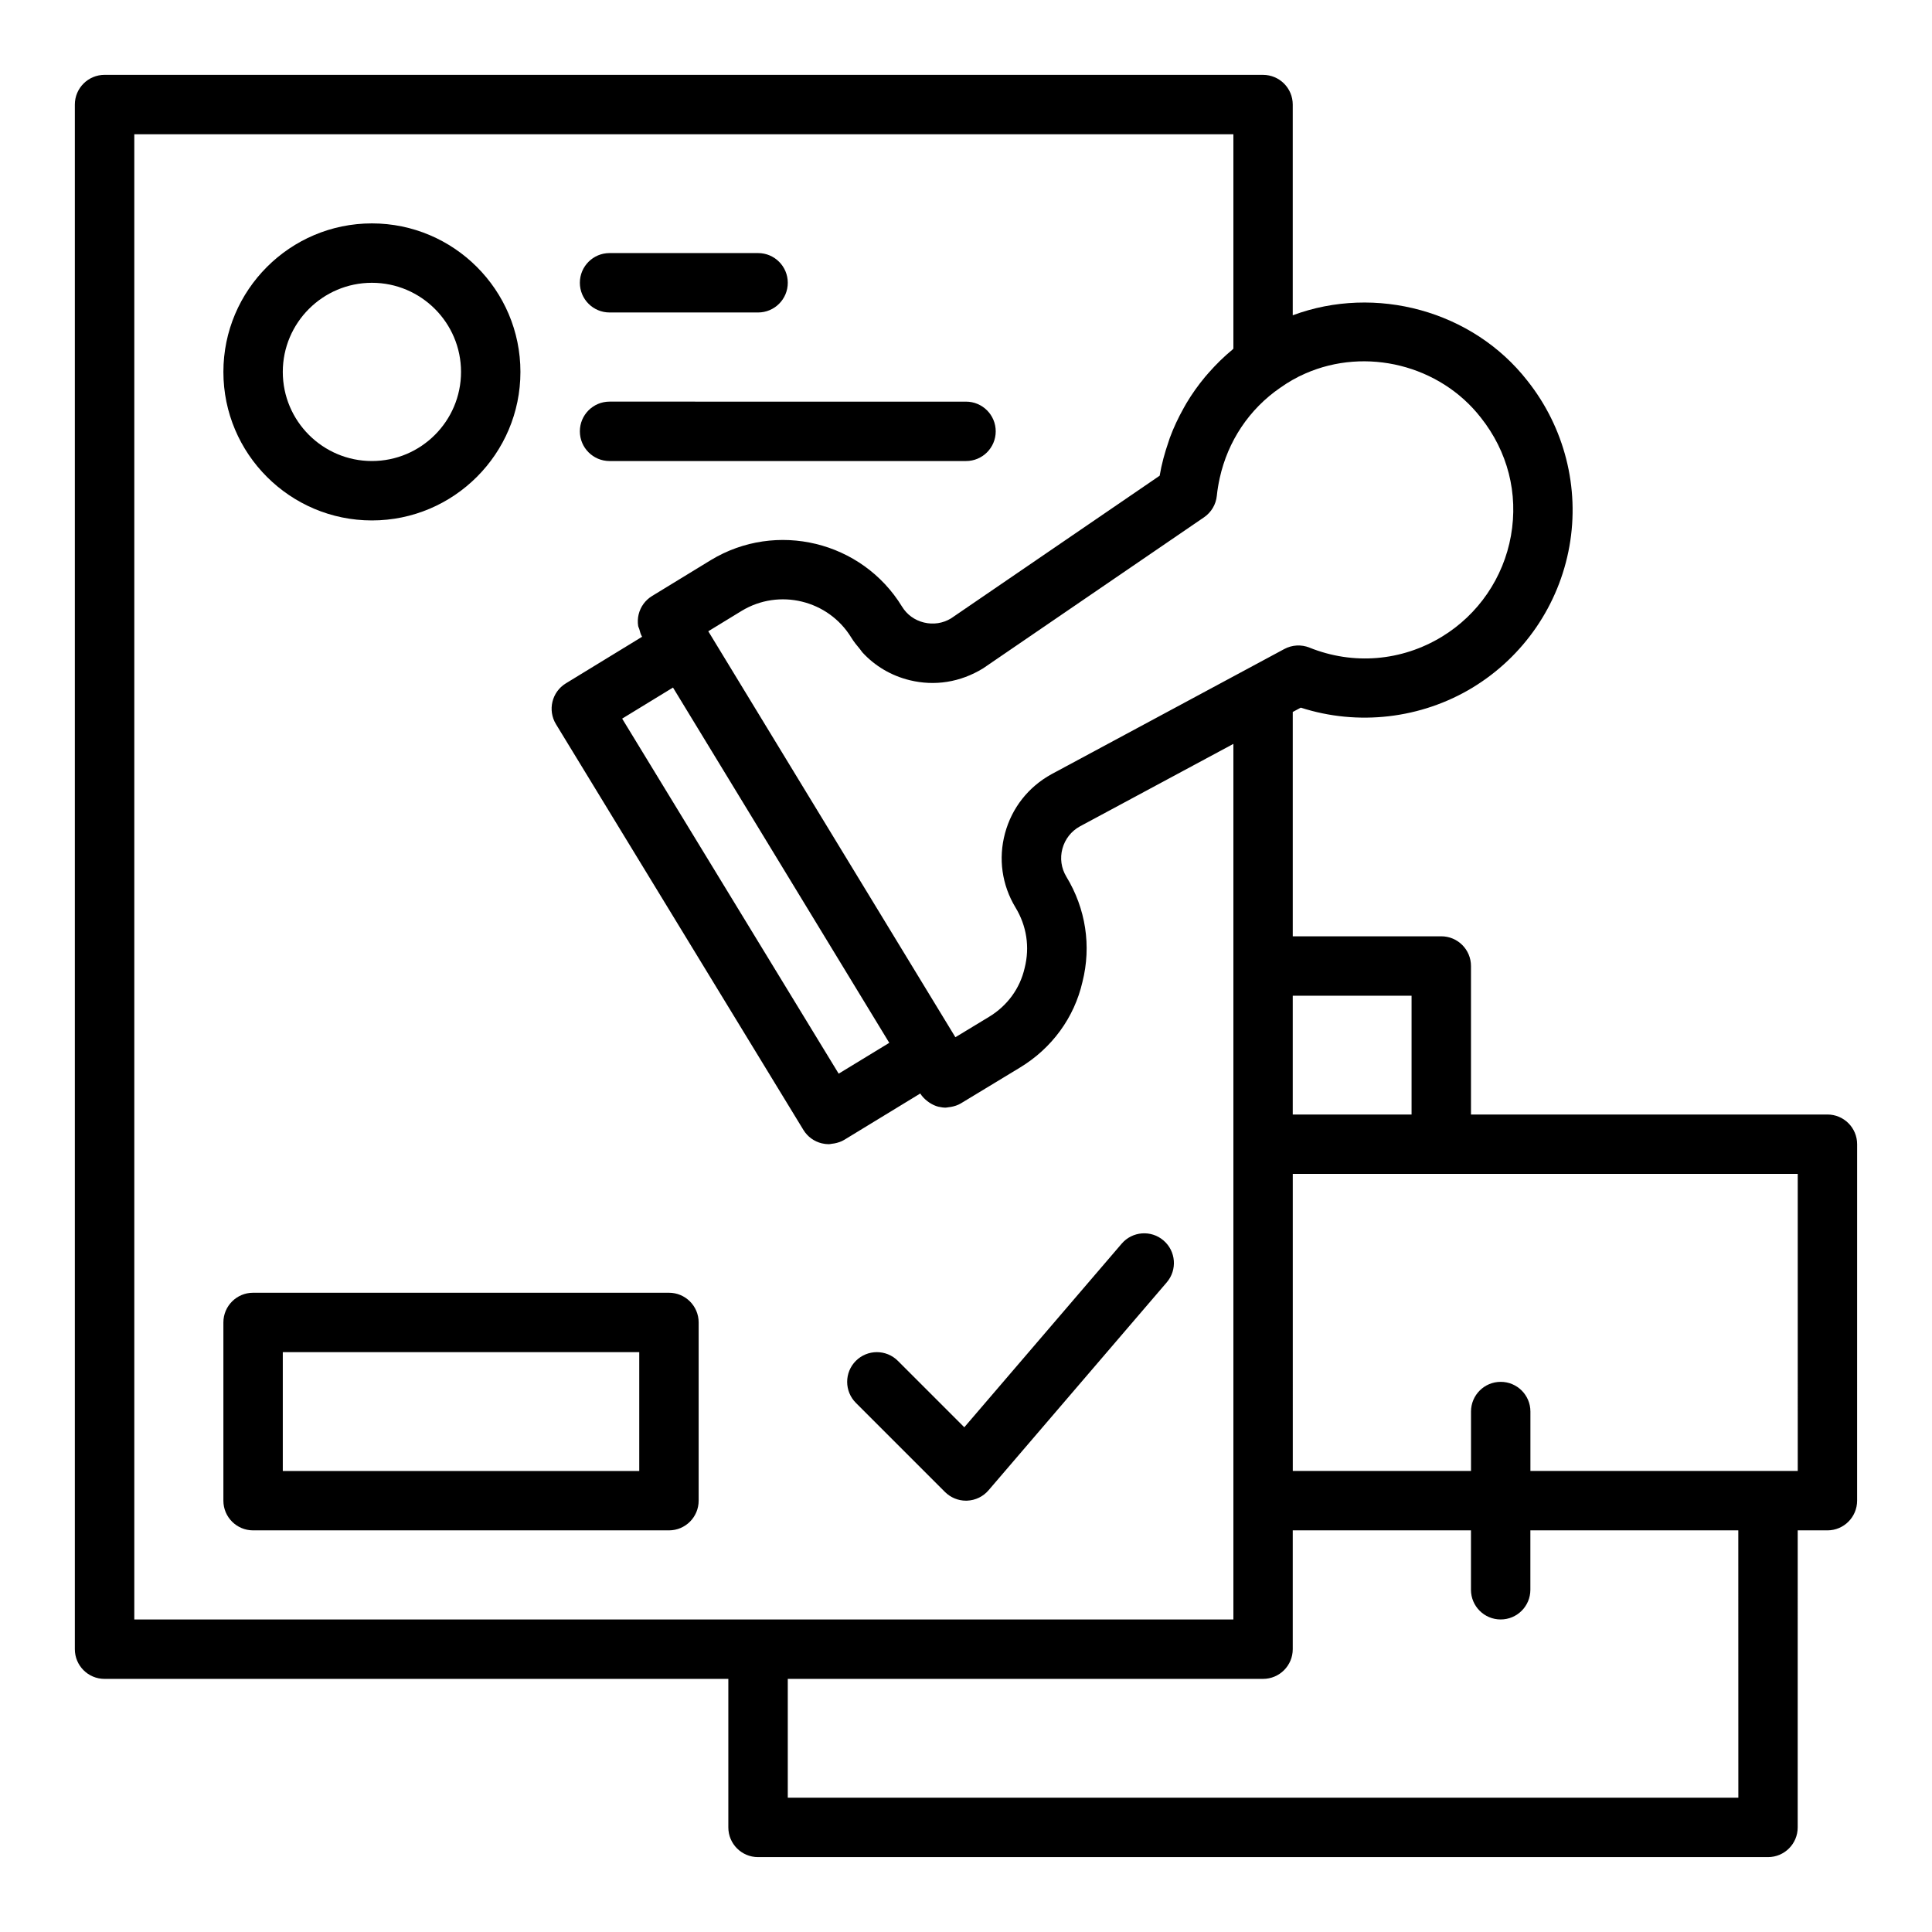
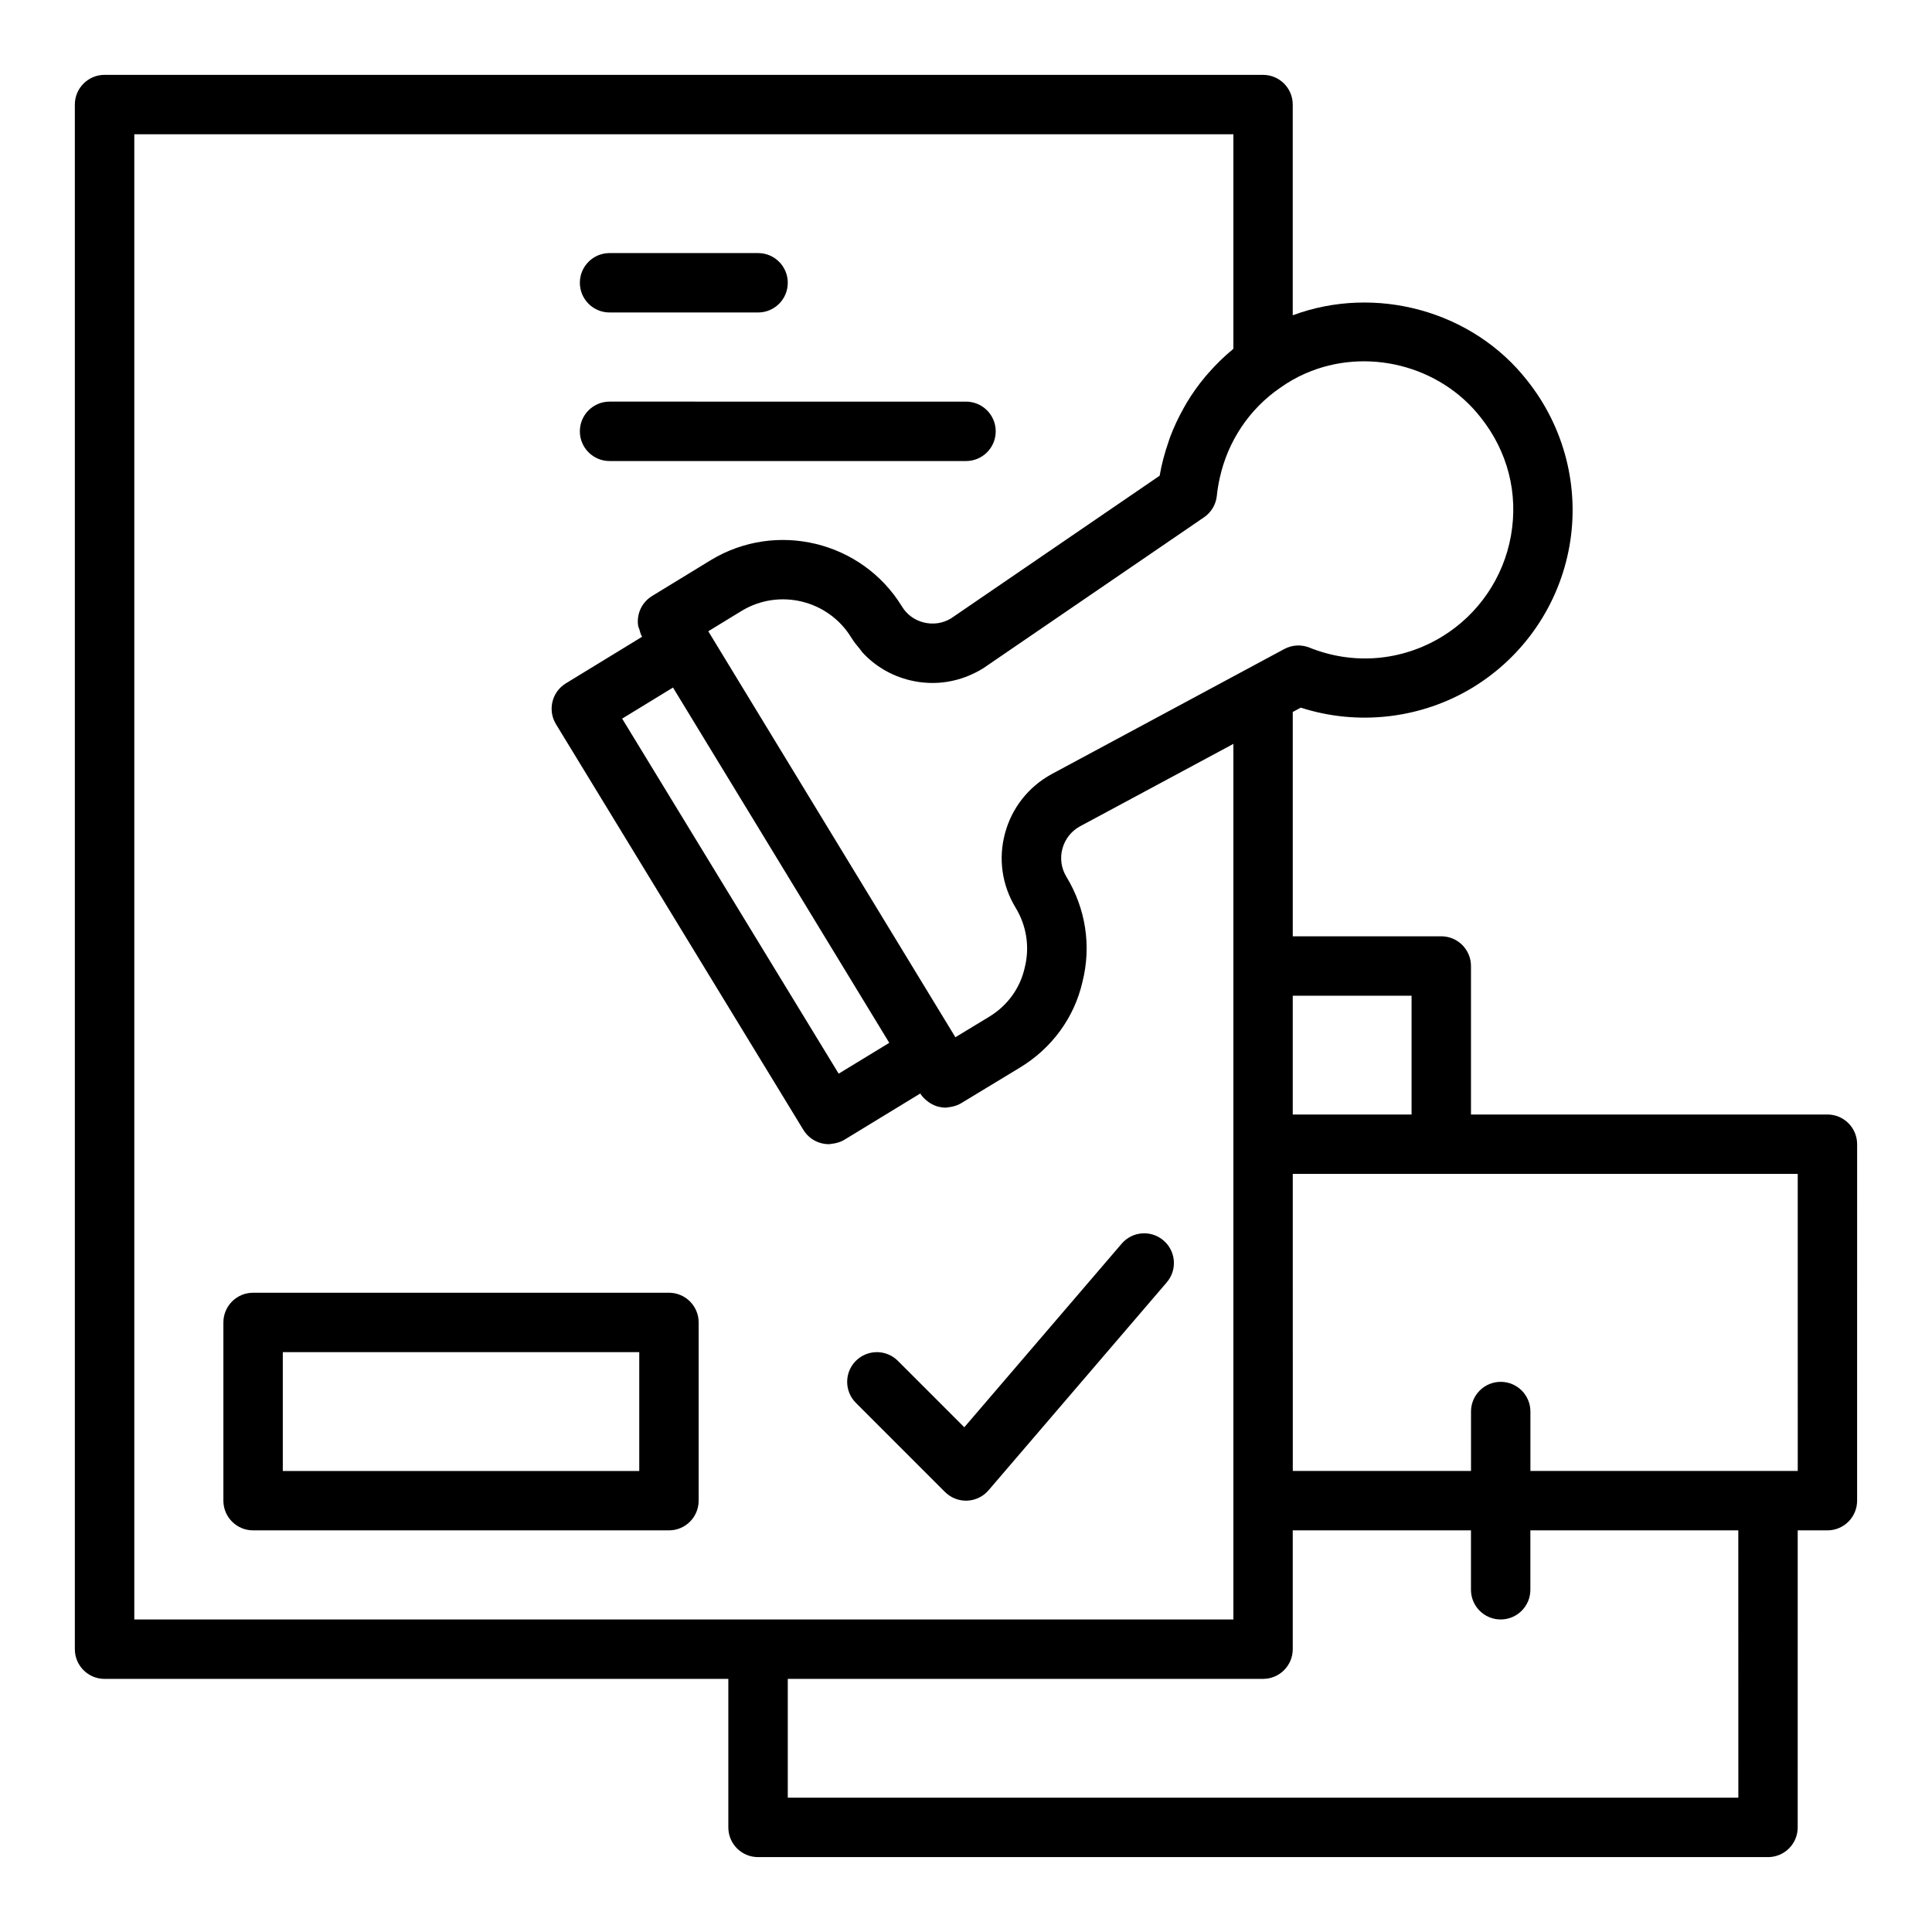
<svg xmlns="http://www.w3.org/2000/svg" fill="#000000" width="800px" height="800px" version="1.1" viewBox="144 144 512 512">
  <g>
    <path d="m628.29 439.36h-94.465v-39.359c0-4.348-3.523-7.871-7.871-7.871h-39.359v-59.453l2.129-1.145c15.113 4.879 31.883 2.973 45.566-5.332 0-0.004 0.004-0.004 0.008-0.008 13.508-8.219 22.848-21.867 25.617-37.445 2.762-15.5-1.32-31.508-11.156-43.867-14.516-18.578-40.227-25.48-62.168-17.328v-55.84c0-4.348-3.523-7.871-7.871-7.871l-307.01-0.004c-4.348 0-7.875 3.527-7.875 7.875v409.34c0 4.352 3.523 7.871 7.871 7.871h165.31v39.359c0 4.352 3.523 7.871 7.871 7.871h267.65c4.348 0 7.871-3.519 7.871-7.871l0.004-78.719h7.871c4.348 0 7.871-3.519 7.871-7.871l0.004-94.465c0-4.352-3.527-7.871-7.871-7.871zm-110.21-31.488v31.488h-31.488v-31.488zm18.32-153.25c7.164 9.012 10.012 20.148 8.016 31.359-1.98 11.129-8.648 20.879-18.297 26.754-10.699 6.5-23.488 7.559-35.09 2.891-2.168-0.875-4.609-0.734-6.668 0.367l-61.703 33.176c-6.129 3.371-10.508 8.93-12.32 15.66-1.805 6.703-0.832 13.672 2.773 19.656 2.957 4.856 3.836 10.488 2.434 16.039-1.238 5.43-4.598 10.031-9.473 12.969l-8.883 5.383-0.004-0.008-0.004-0.004-50.254-82.562-15.223-25.012 8.848-5.406c9.934-6.023 22.941-2.863 29.023 7.043 0.691 1.137 1.52 2.152 2.363 3.148 0.215 0.254 0.379 0.559 0.602 0.805 3.324 3.625 7.656 6.195 12.57 7.387 6.606 1.605 13.395 0.551 19.414-3.141l58.559-40.039c1.918-1.312 3.16-3.402 3.391-5.711 0.16-1.598 0.43-3.168 0.773-4.711 2.144-9.715 7.785-18.238 16.016-23.895 2.184-1.547 4.402-2.809 6.652-3.781 16.121-7.098 35.648-2.227 46.484 11.633zm-214.05 71.586 21.707 35.645 35.609 58.508-13.41 8.172-57.379-94.09zm-142.76-146.63h291.27v56.828c-0.109 0.09-0.191 0.203-0.301 0.293-2.258 1.859-4.324 3.902-6.238 6.078-0.324 0.367-0.645 0.73-0.961 1.105-1.832 2.199-3.488 4.531-4.953 6.988-0.246 0.414-0.473 0.832-0.707 1.25-1.422 2.539-2.676 5.172-3.688 7.922-0.121 0.332-0.215 0.676-0.332 1.012-1.012 2.918-1.84 5.918-2.359 9.016l-55.266 37.797c-2.156 1.32-4.731 1.715-7.211 1.102-2.457-0.598-4.512-2.09-5.82-4.246-10.598-17.293-33.301-22.805-50.648-12.289l-15.586 9.523c-1.781 1.09-3.055 2.84-3.547 4.871-0.246 1.016-0.281 2.055-0.125 3.066 0.043 0.277 0.215 0.52 0.289 0.793 0.191 0.711 0.367 1.43 0.754 2.066l-20.207 12.348c-3.707 2.269-4.879 7.106-2.617 10.816l65.574 107.53c1.086 1.785 2.84 3.059 4.871 3.551 0.617 0.148 1.242 0.227 1.859 0.227 0.277 0 0.547-0.082 0.824-0.113 0.238-0.023 0.461-0.051 0.695-0.098 0.898-0.18 1.781-0.457 2.578-0.945l20.137-12.277c0 0.004 0.004 0.004 0.008 0.008 0.504 0.816 1.168 1.465 1.887 2.023 0.168 0.133 0.332 0.254 0.508 0.371 0.754 0.496 1.555 0.891 2.422 1.105 0.043 0.012 0.086 0.008 0.125 0.016 0.578 0.133 1.168 0.223 1.762 0.223 0.258 0 0.516-0.078 0.773-0.105 0.223-0.023 0.434-0.047 0.656-0.09 0.906-0.168 1.801-0.441 2.637-0.945l15.57-9.434c8.555-5.16 14.48-13.309 16.641-22.762 2.398-9.504 0.875-19.418-4.273-27.875-1.352-2.25-1.727-4.879-1.043-7.406 0.688-2.555 2.356-4.672 4.637-5.922l40.676-21.863v232.04h-291.27zm425.09 440.83h-251.91v-31.488h125.95c4.348 0 7.871-3.519 7.871-7.871v-31.488h47.23v15.742c0 4.352 3.523 7.871 7.871 7.871s7.871-3.519 7.871-7.871v-15.742h55.105zm15.742-86.59h-70.848v-15.742c0-4.352-3.523-7.871-7.871-7.871-4.348 0-7.871 3.519-7.871 7.871v15.742h-47.23l-0.004-78.723h133.82z" />
    <path d="m321.28 486.59h-110.21c-4.348 0-7.871 3.519-7.871 7.871v47.23c0 4.352 3.523 7.871 7.871 7.871h110.21c4.348 0 7.871-3.519 7.871-7.871v-47.23c0-4.348-3.523-7.871-7.871-7.871zm-7.871 47.234h-94.465v-31.488h94.465z" />
    <path d="m394.43 539.39c1.48 1.473 3.481 2.305 5.566 2.305 0.102 0 0.199 0 0.305-0.008 2.191-0.086 4.246-1.078 5.672-2.746l47.23-55.105c2.828-3.297 2.449-8.266-0.852-11.094-3.289-2.836-8.27-2.461-11.102 0.852l-41.699 48.648-17.605-17.605c-3.074-3.074-8.055-3.074-11.133 0-3.074 3.074-3.074 8.055 0 11.133z" />
-     <path d="m242.56 281.92c21.703 0 39.359-17.66 39.359-39.359 0-21.703-17.66-39.359-39.359-39.359-21.703 0-39.359 17.66-39.359 39.359 0 21.703 17.656 39.359 39.359 39.359zm0-62.977c13.023 0 23.617 10.594 23.617 23.617 0 13.023-10.594 23.617-23.617 23.617-13.023 0-23.617-10.594-23.617-23.617 0-13.023 10.594-23.617 23.617-23.617z" />
    <path d="m305.54 226.81h39.359c4.348 0 7.871-3.523 7.871-7.871s-3.523-7.871-7.871-7.871h-39.359c-4.348 0-7.871 3.523-7.871 7.871s3.523 7.871 7.871 7.871z" />
    <path d="m305.54 266.18h94.465c4.348 0 7.871-3.523 7.871-7.871 0-4.348-3.523-7.871-7.871-7.871l-94.465-0.004c-4.348 0-7.871 3.523-7.871 7.871 0 4.348 3.523 7.875 7.871 7.875z" />
  </g>
</svg>